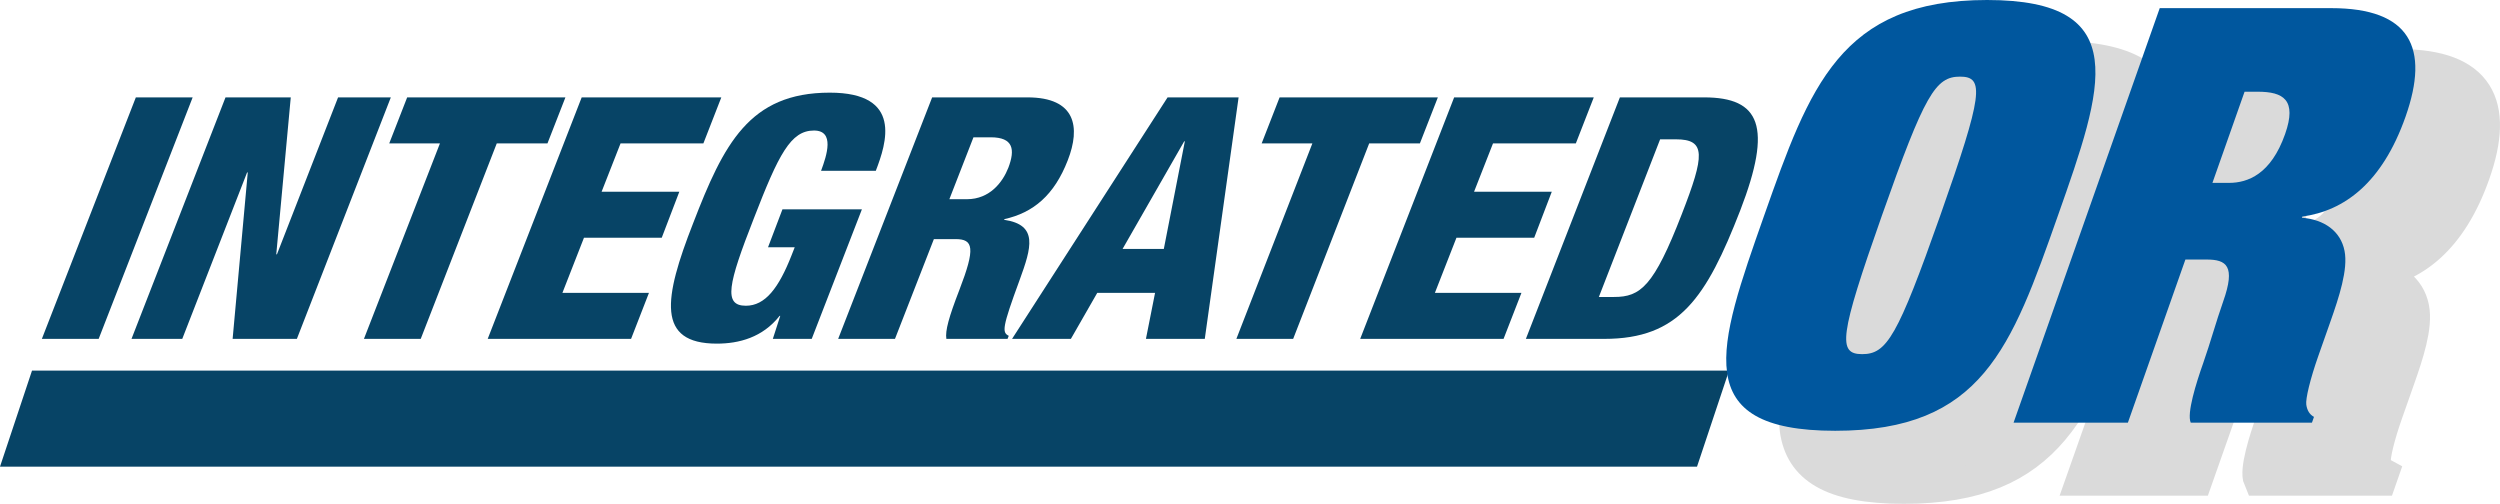
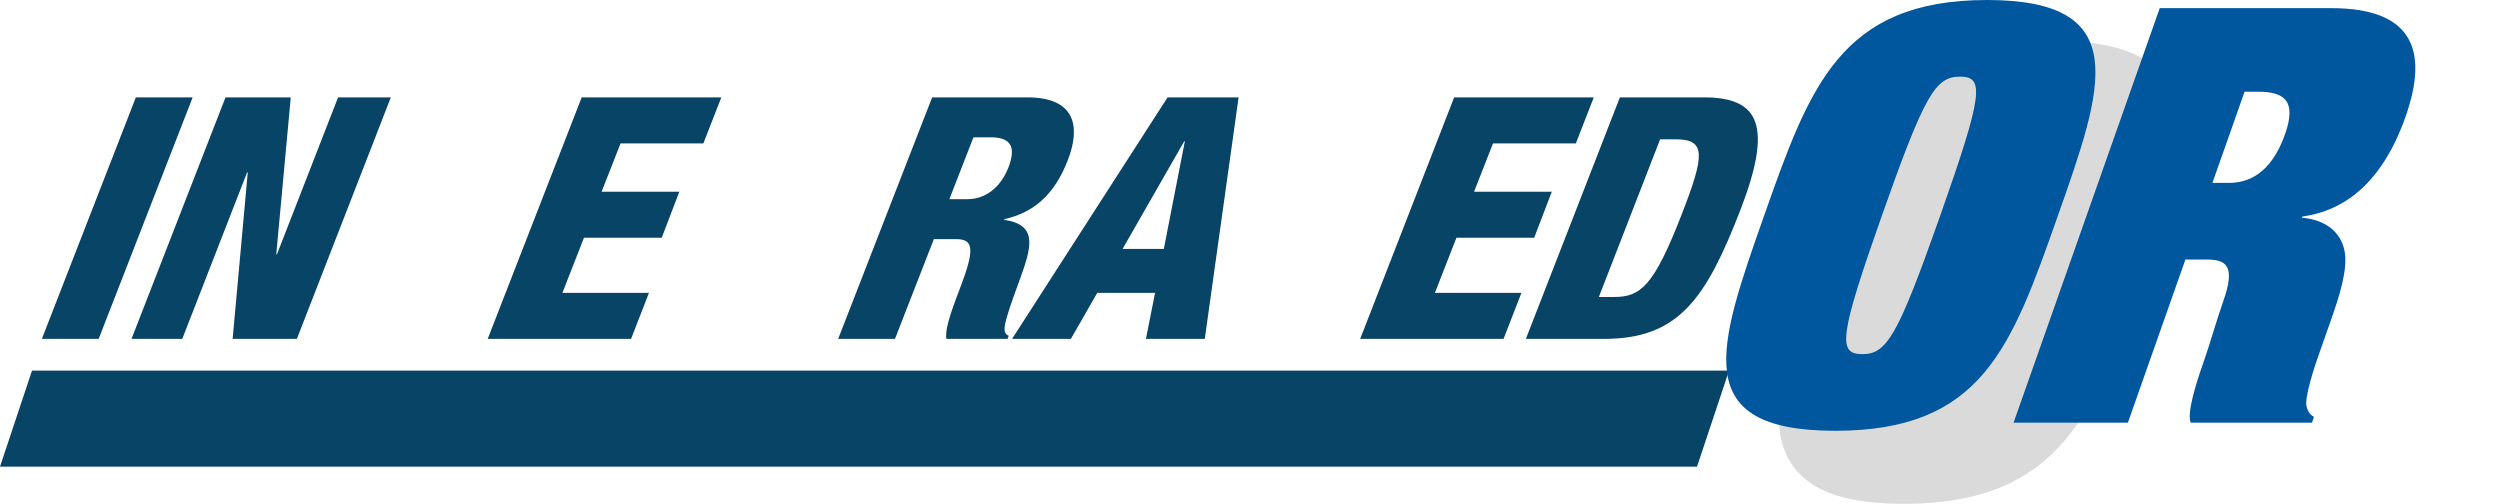
<svg xmlns="http://www.w3.org/2000/svg" version="1.1" x="0px" y="0px" width="109.65px" height="22.097px" viewBox="0 0 109.65 22.097" enable-background="new 0 0 109.65 22.097" xml:space="preserve">
  <defs>
</defs>
  <g>
    <polygon fill="#074466" points="74.431,20.468 0,20.468 1.404,16.255 75.836,16.255  " />
    <path fill="#074466" d="M5.958,4.271H8.45L4.327,14.864H1.836L5.958,4.271z" />
    <path fill="#074466" d="M9.891,4.271h2.862l-0.636,6.884h0.03l2.681-6.884h2.314l-4.121,10.592h-2.818l0.664-7.299h-0.03   l-2.843,7.299H5.768L9.891,4.271z" />
-     <path fill="#074466" d="M19.296,6.289h-2.224l0.786-2.017h6.941l-0.787,2.017h-2.224l-3.335,8.575h-2.491L19.296,6.289z" />
    <path fill="#074466" d="M25.513,4.271h6.124l-0.786,2.017h-3.633l-0.832,2.122h3.409l-0.771,2.017h-3.411l-0.946,2.419h3.796   l-0.784,2.017h-6.288L25.513,4.271z" />
-     <path fill="#074466" d="M36.012,7.491c0.254-0.682,0.608-1.766-0.311-1.766c-1.023,0-1.548,1.039-2.639,3.857   c-1.133,2.893-1.341,3.828-0.348,3.828c0.846,0,1.441-0.771,2.009-2.225l0.134-0.341h-1.171l0.632-1.662h3.485l-2.201,5.682h-1.706   l0.326-1.009h-0.029c-0.747,0.95-1.788,1.217-2.751,1.217c-2.655,0-2.336-1.974-1.041-5.281c1.339-3.472,2.463-5.727,5.993-5.727   c3.217,0,2.482,2.225,2.019,3.427H36.012z" />
    <path fill="#074466" d="M40.884,4.271h4.182c2.12,0,2.334,1.306,1.766,2.76c-0.598,1.542-1.518,2.299-2.783,2.581l-0.005,0.029   c1.503,0.223,1.195,1.216,0.676,2.641c-0.769,2.091-0.776,2.3-0.476,2.447l-0.053,0.134h-2.684   c-0.055-0.356,0.108-0.949,0.572-2.15c0.71-1.84,0.616-2.226-0.17-2.226H40.96l-1.706,4.376h-2.492L40.884,4.271z M41.639,8.737   h0.771c1.009,0,1.572-0.756,1.816-1.38c0.304-0.802,0.221-1.335-0.774-1.335h-0.756L41.639,8.737z" />
    <path fill="#074466" d="M51.21,4.271h3.115l-1.483,10.592h-2.581l0.4-2.017h-2.536l-1.156,2.017h-2.58L51.21,4.271z M51.967,6.2   h-0.029l-2.702,4.718h1.809L51.967,6.2z" />
-     <path fill="#074466" d="M57.561,6.289h-2.224l0.786-2.017h6.941l-0.787,2.017h-2.224l-3.335,8.575h-2.491L57.561,6.289z" />
    <path fill="#074466" d="M63.779,4.271h6.124l-0.786,2.017h-3.633l-0.832,2.122h3.409l-0.771,2.017H63.88l-0.946,2.419h3.796   l-0.784,2.017h-6.288L63.779,4.271z" />
    <path fill="#074466" d="M71.048,4.271h3.692c2.462,0,3.008,1.276,1.588,4.955c-1.494,3.843-2.685,5.637-5.962,5.637h-3.441   L71.048,4.271z M70.126,13.025h0.667c1.158,0,1.742-0.46,2.971-3.634c1.004-2.582,1.067-3.28-0.254-3.28h-0.697L70.126,13.025z" />
    <path fill="#DADADA" stroke="#DADADA" stroke-width="1.404" stroke-miterlimit="10" d="M90.165,2.501   c6.443,0,5.096,3.819,3.11,9.447c-2.046,5.806-3.331,9.447-9.774,9.447s-5.158-3.641-3.112-9.447   C82.375,6.32,83.722,2.501,90.165,2.501z M88.978,5.862c-1.078,0-1.547,0.764-3.425,6.086c-1.876,5.322-1.945,6.086-0.867,6.086   c1.078,0,1.548-0.764,3.426-6.086C89.989,6.626,90.056,5.862,88.978,5.862z" />
-     <path fill="#DADADA" stroke="#DADADA" stroke-width="1.404" stroke-miterlimit="10" d="M97.737,2.857h7.521   c3.46,0,4.33,1.731,3.26,4.762c-1.023,2.903-2.683,4.125-4.529,4.38l-0.018,0.051c0.978,0.076,1.701,0.585,1.871,1.451   c0.163,0.815-0.243,2.037-0.62,3.107l-0.529,1.502c-0.359,1.019-0.565,1.884-0.528,2.139c0.036,0.255,0.148,0.433,0.337,0.535   l-0.089,0.255h-5.316c-0.181-0.408,0.235-1.731,0.55-2.624c0.313-0.891,0.561-1.807,0.875-2.698   c0.549-1.553,0.145-1.834-0.731-1.834h-0.928l-2.523,7.156h-5.014L97.737,2.857z M100.047,10.522h0.727   c0.828,0,1.84-0.382,2.46-2.139c0.529-1.502-0.073-1.859-1.2-1.859h-0.577L100.047,10.522z" />
    <path fill="#00579E" d="M87.154,0c6.443,0,5.096,3.819,3.11,9.447c-2.046,5.806-3.331,9.447-9.774,9.447s-5.158-3.641-3.112-9.447   C79.365,3.819,80.711,0,87.154,0z M85.968,3.361c-1.078,0-1.547,0.764-3.425,6.086c-1.876,5.322-1.945,6.086-0.867,6.086   c1.078,0,1.548-0.764,3.426-6.086C86.979,4.125,87.046,3.361,85.968,3.361z" />
    <path fill="#00579E" d="M94.726,0.357h7.521c3.46,0,4.33,1.731,3.26,4.762c-1.023,2.903-2.683,4.125-4.529,4.38l-0.018,0.051   c0.978,0.076,1.701,0.585,1.871,1.451c0.163,0.815-0.243,2.037-0.62,3.107l-0.529,1.502c-0.359,1.019-0.565,1.884-0.528,2.139   c0.036,0.255,0.148,0.433,0.337,0.535l-0.089,0.255h-5.316c-0.181-0.408,0.235-1.731,0.55-2.624   c0.313-0.891,0.561-1.807,0.875-2.698c0.549-1.553,0.145-1.834-0.731-1.834h-0.928l-2.523,7.156h-5.014L94.726,0.357z    M97.037,8.021h0.727c0.828,0,1.84-0.382,2.46-2.139c0.529-1.502-0.073-1.859-1.2-1.859h-0.577L97.037,8.021z" />
  </g>
</svg>